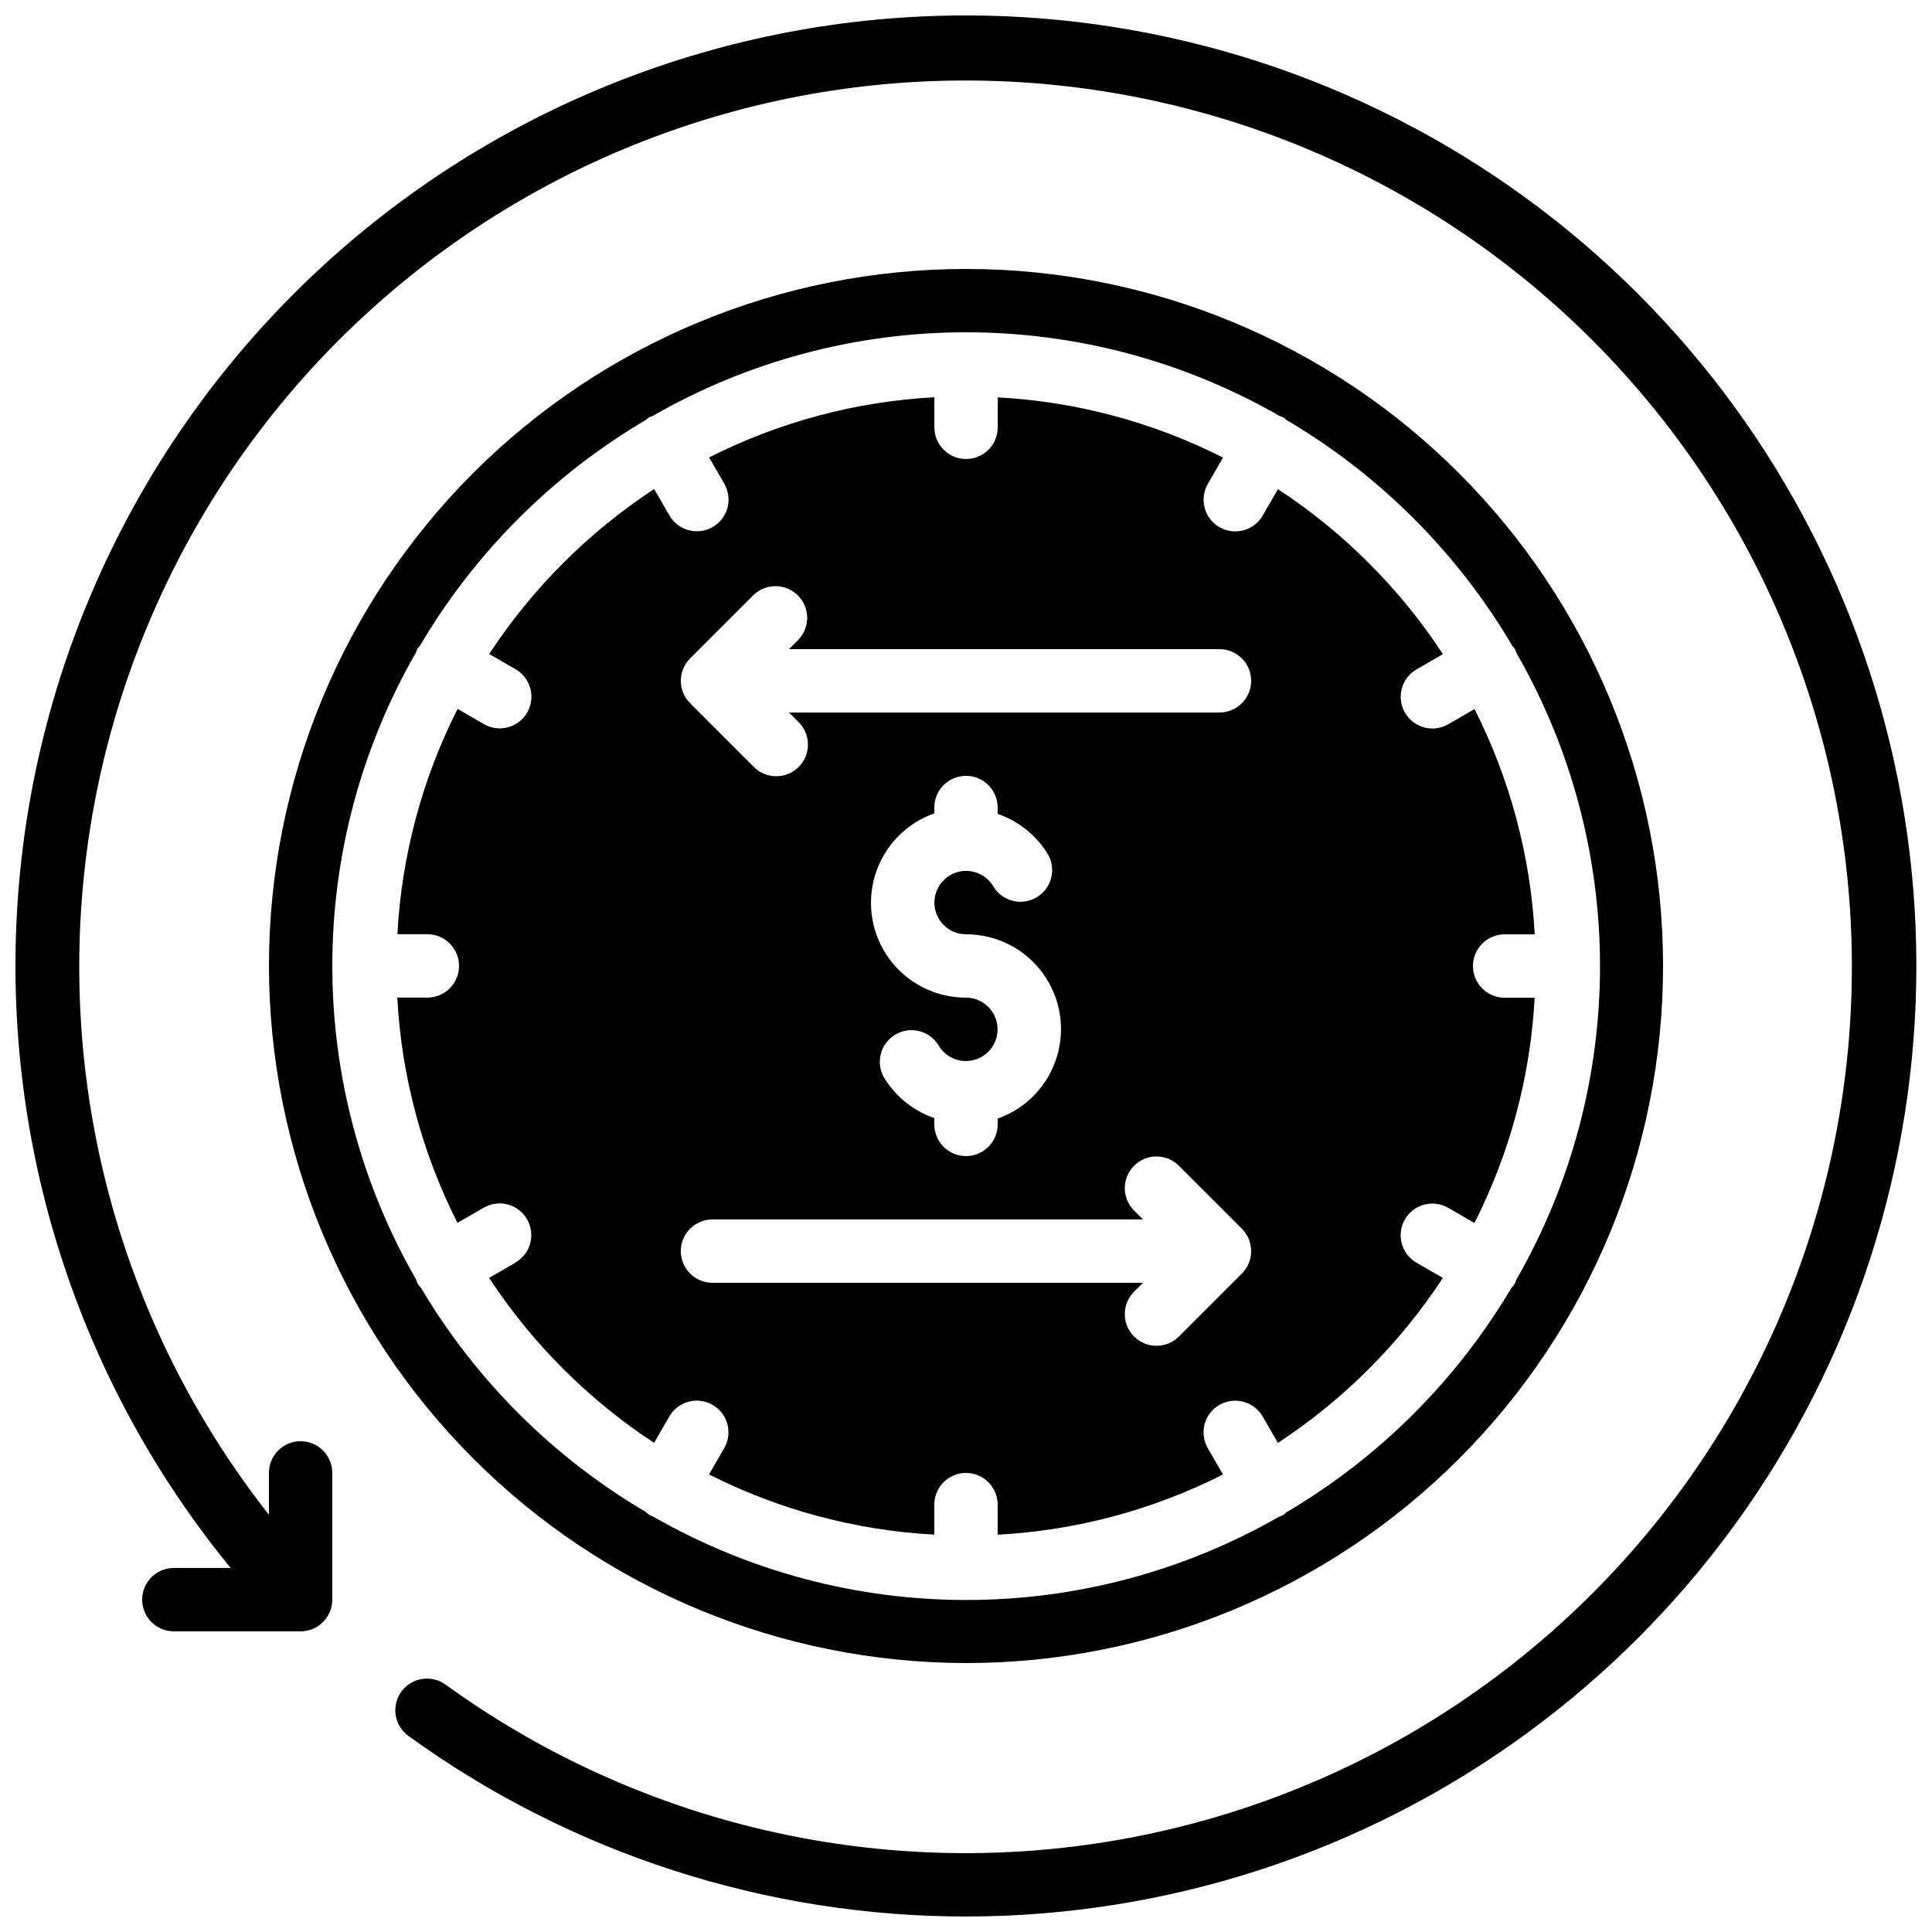
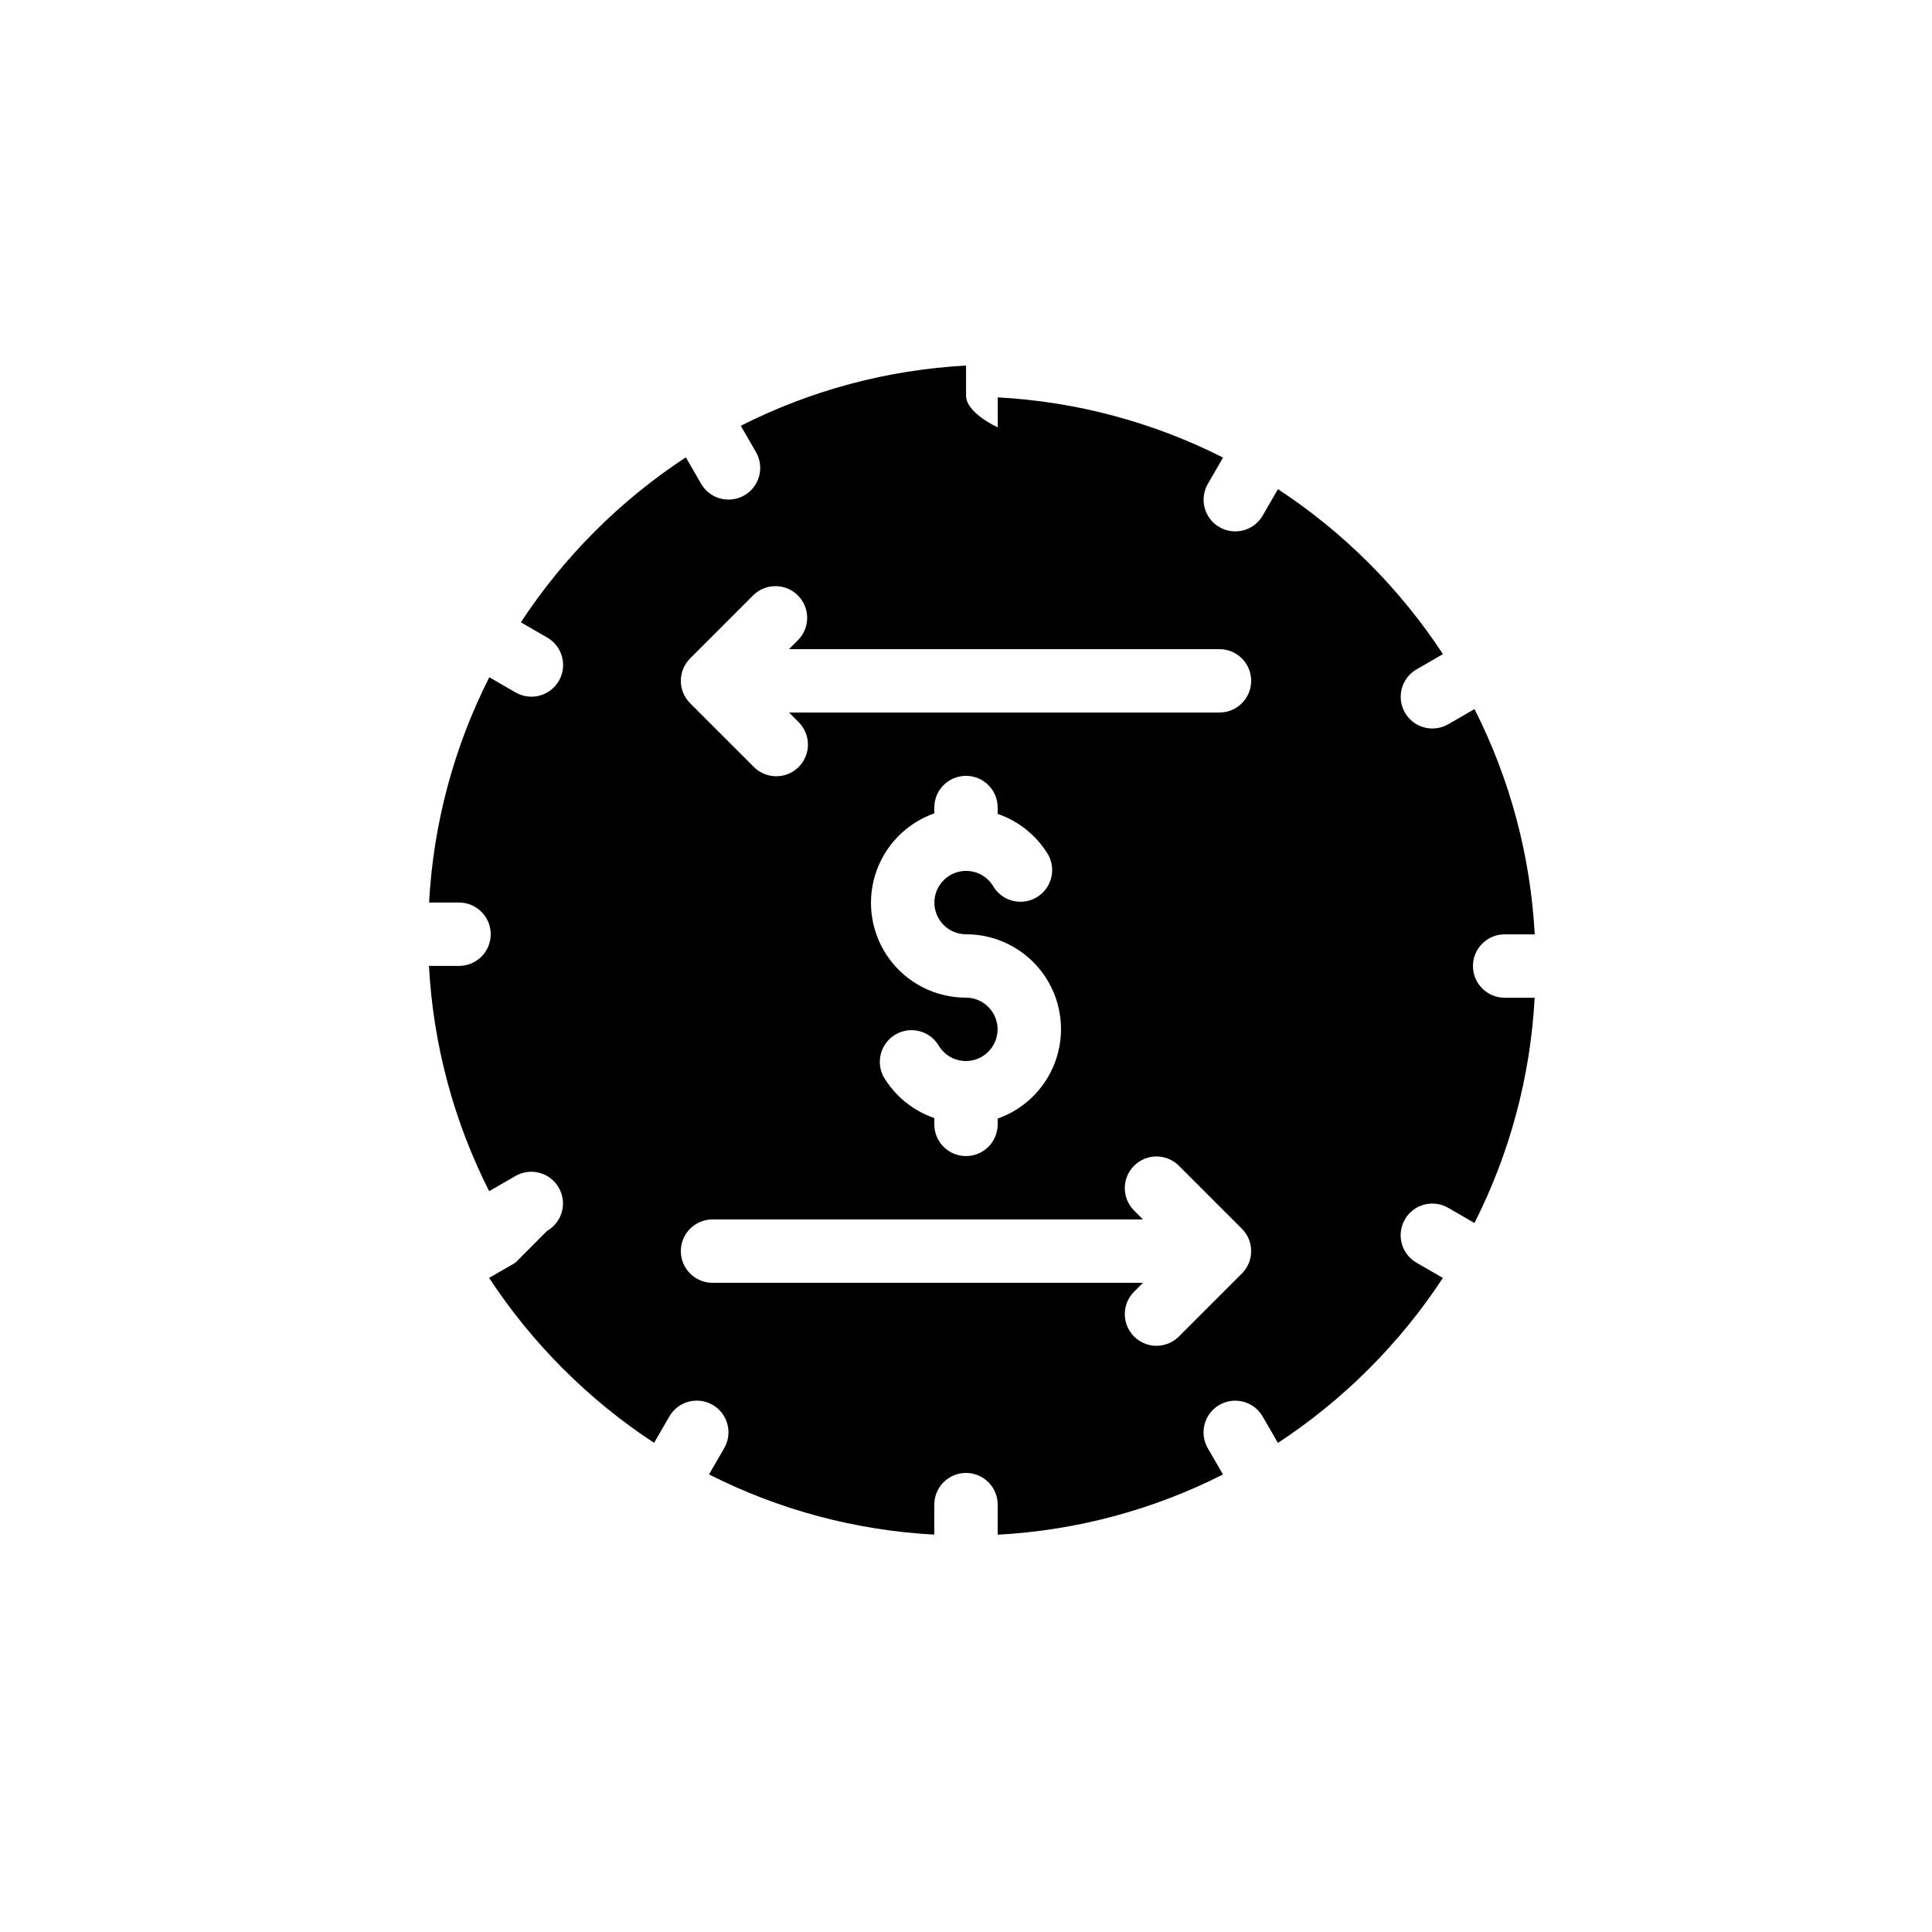
<svg xmlns="http://www.w3.org/2000/svg" width="800px" height="800px" version="1.1" viewBox="144 144 512 512">
  <defs>
    <clipPath id="a">
-       <path d="m148.09 148.09h503.81v503.81h-503.81z" />
-     </clipPath>
+       </clipPath>
  </defs>
-   <path d="m280.57 478.64-6.953 4.016v-0.004c11.434 17.41 26.312 32.293 43.723 43.723l4.016-6.953c1.105-1.945 2.938-3.367 5.098-3.953 2.16-0.586 4.461-0.285 6.398 0.832 1.938 1.117 3.348 2.965 3.918 5.125 0.574 2.164 0.258 4.465-0.871 6.394l-3.996 6.918h-0.004c18.578 9.41 38.91 14.844 59.703 15.953v-7.949c0-4.641 3.758-8.398 8.398-8.398 4.637 0 8.395 3.758 8.395 8.398v7.969c20.793-1.113 41.129-6.547 59.703-15.957l-3.996-6.918c-1.133-1.93-1.449-4.231-0.875-6.391 0.57-2.164 1.98-4.008 3.918-5.129 1.938-1.117 4.242-1.418 6.398-0.832 2.16 0.586 3.996 2.012 5.102 3.953l4.016 6.953h-0.004c17.41-11.43 32.293-26.312 43.723-43.723l-6.953-4.016v0.004c-1.945-1.105-3.367-2.941-3.953-5.102-0.586-2.156-0.285-4.461 0.832-6.398 1.117-1.934 2.965-3.348 5.125-3.918 2.164-0.57 4.465-0.258 6.394 0.875l6.918 3.996c9.41-18.574 14.844-38.906 15.953-59.699h-7.949c-4.641 0-8.398-3.762-8.398-8.398s3.758-8.398 8.398-8.398h7.969c-1.113-20.793-6.547-41.125-15.957-59.699l-6.918 3.996c-1.93 1.133-4.231 1.445-6.391 0.875-2.164-0.574-4.008-1.984-5.129-3.922-1.117-1.934-1.418-4.238-0.832-6.398 0.586-2.156 2.012-3.992 3.953-5.098l6.953-4.016c-11.43-17.41-26.312-32.289-43.723-43.723l-4.016 6.953h0.004c-1.105 1.945-2.941 3.367-5.102 3.953-2.156 0.586-4.461 0.289-6.398-0.832-1.934-1.117-3.348-2.961-3.918-5.125-0.57-2.16-0.258-4.461 0.875-6.391l3.996-6.918v-0.004c-18.574-9.406-38.906-14.84-59.699-15.953v7.938c0 4.637-3.762 8.395-8.398 8.395s-8.398-3.758-8.398-8.395v-7.969c-20.793 1.109-41.125 6.543-59.699 15.953l3.996 6.918c1.133 1.93 1.445 4.231 0.875 6.394-0.574 2.16-1.984 4.008-3.922 5.125-1.934 1.117-4.238 1.418-6.398 0.832-2.156-0.586-3.992-2.012-5.098-3.953l-4.016-6.953c-17.41 11.43-32.289 26.312-43.723 43.723l6.953 4.016v-0.004c1.945 1.105 3.367 2.941 3.953 5.102 0.586 2.156 0.289 4.461-0.832 6.398-1.117 1.938-2.961 3.348-5.125 3.918-2.16 0.57-4.461 0.258-6.391-0.875l-6.918-3.996h-0.004c-9.406 18.574-14.84 38.91-15.953 59.703h7.938c4.637 0 8.395 3.758 8.395 8.395 0 4.641-3.758 8.398-8.395 8.398h-7.969c1.109 20.793 6.543 41.125 15.953 59.699l6.918-3.996c1.93-1.129 4.231-1.445 6.394-0.875 2.16 0.574 4.008 1.984 5.125 3.922 1.117 1.938 1.418 4.238 0.832 6.398-0.586 2.156-2.012 3.992-3.953 5.098zm46.316-160.15 16.793-16.793v-0.004c3.297-3.18 8.531-3.137 11.773 0.105 3.238 3.238 3.281 8.473 0.102 11.77l-2.461 2.461h114.08c4.641 0 8.398 3.758 8.398 8.395 0 4.641-3.758 8.398-8.398 8.398h-114.08l2.461 2.461c1.621 1.562 2.543 3.715 2.562 5.965 0.02 2.254-0.867 4.418-2.461 6.012-1.59 1.594-3.758 2.477-6.008 2.457-2.254-0.02-4.402-0.941-5.969-2.562l-16.793-16.793c-3.277-3.277-3.277-8.594 0-11.871zm51.281 110.89c-2.152-3.996-0.738-8.98 3.191-11.25s8.953-1.008 11.344 2.856c1.496 2.594 4.266 4.195 7.266 4.195 2.996 0.004 5.769-1.594 7.269-4.188 1.504-2.594 1.508-5.789 0.016-8.391-1.492-2.598-4.258-4.207-7.254-4.215-7.981 0.016-15.492-3.758-20.242-10.168-4.75-6.41-6.172-14.695-3.836-22.324 2.336-7.625 8.156-13.691 15.68-16.344v-1.543c0-4.641 3.758-8.398 8.398-8.398 4.637 0 8.395 3.758 8.395 8.398v1.68c5.629 1.93 10.391 5.801 13.438 10.914 2.148 3.996 0.734 8.98-3.195 11.25-3.93 2.269-8.953 1.008-11.34-2.852-1.5-2.598-4.269-4.199-7.266-4.199-3-0.004-5.769 1.594-7.273 4.188-1.504 2.594-1.508 5.793-0.016 8.391 1.492 2.602 4.258 4.207 7.258 4.215 7.977-0.016 15.488 3.758 20.238 10.168 4.75 6.41 6.176 14.695 3.836 22.324-2.336 7.629-8.152 13.695-15.68 16.344v1.547c0 4.637-3.758 8.395-8.395 8.395-4.641 0-8.398-3.758-8.398-8.395v-1.68c-5.629-1.934-10.391-5.801-13.434-10.918zm-45.344 37.785h114.08l-2.461-2.461c-3.18-3.293-3.137-8.531 0.105-11.77 3.238-3.238 8.473-3.285 11.77-0.102l16.793 16.793c3.277 3.281 3.277 8.594 0 11.875l-16.793 16.793c-3.297 3.18-8.531 3.137-11.77-0.102-3.242-3.242-3.285-8.477-0.105-11.773l2.461-2.461h-114.08c-4.637 0-8.398-3.758-8.398-8.395 0-4.637 3.762-8.398 8.398-8.398z" />
-   <path d="m400 584.73c48.992 0 95.98-19.465 130.62-54.109 34.645-34.641 54.109-81.629 54.109-130.62 0-48.996-19.465-95.98-54.109-130.62-34.641-34.645-81.629-54.105-130.62-54.105-48.996 0-95.98 19.461-130.62 54.105s-54.105 81.629-54.105 130.62c0.055 48.977 19.535 95.93 54.168 130.56 34.629 34.629 81.586 54.109 130.56 54.168zm-145.43-100.77c-0.109-0.273-0.203-0.551-0.277-0.836-14.562-25.297-22.227-53.969-22.227-83.156 0-29.184 7.664-57.859 22.227-83.152 0.074-0.285 0.168-0.566 0.277-0.84 0.215-0.297 0.453-0.578 0.711-0.84 14.566-24.719 35.184-45.32 59.914-59.871 0.262-0.254 0.543-0.492 0.84-0.703 0.273-0.109 0.555-0.203 0.84-0.277 25.293-14.562 53.965-22.227 83.152-22.227s57.859 7.664 83.152 22.227c0.285 0.074 0.566 0.168 0.84 0.277 0.301 0.211 0.578 0.449 0.84 0.703 24.758 14.562 45.391 35.199 59.953 59.953 0.258 0.262 0.492 0.543 0.707 0.84 0.109 0.273 0.203 0.555 0.277 0.84 14.562 25.293 22.227 53.969 22.227 83.156 0 29.184-7.664 57.859-22.227 83.152-0.074 0.285-0.168 0.566-0.277 0.84-0.297 0.484-0.645 0.934-1.031 1.344-14.547 24.516-35.055 44.953-59.621 59.414-0.258 0.258-0.539 0.492-0.836 0.707-0.363 0.184-0.742 0.34-1.129 0.469-25.223 14.438-53.777 22.035-82.84 22.035s-57.621-7.598-82.844-22.035c-0.41-0.152-0.805-0.336-1.184-0.555-0.297-0.211-0.578-0.449-0.84-0.703-24.566-14.461-45.074-34.902-59.617-59.418-0.383-0.41-0.719-0.859-1.008-1.344z" />
+   <path d="m280.57 478.64-6.953 4.016v-0.004c11.434 17.41 26.312 32.293 43.723 43.723l4.016-6.953c1.105-1.945 2.938-3.367 5.098-3.953 2.16-0.586 4.461-0.285 6.398 0.832 1.938 1.117 3.348 2.965 3.918 5.125 0.574 2.164 0.258 4.465-0.871 6.394l-3.996 6.918h-0.004c18.578 9.41 38.91 14.844 59.703 15.953v-7.949c0-4.641 3.758-8.398 8.398-8.398 4.637 0 8.395 3.758 8.395 8.398v7.969c20.793-1.113 41.129-6.547 59.703-15.957l-3.996-6.918c-1.133-1.93-1.449-4.231-0.875-6.391 0.57-2.164 1.98-4.008 3.918-5.129 1.938-1.117 4.242-1.418 6.398-0.832 2.16 0.586 3.996 2.012 5.102 3.953l4.016 6.953h-0.004c17.41-11.43 32.293-26.312 43.723-43.723l-6.953-4.016v0.004c-1.945-1.105-3.367-2.941-3.953-5.102-0.586-2.156-0.285-4.461 0.832-6.398 1.117-1.934 2.965-3.348 5.125-3.918 2.164-0.57 4.465-0.258 6.394 0.875l6.918 3.996c9.41-18.574 14.844-38.906 15.953-59.699h-7.949c-4.641 0-8.398-3.762-8.398-8.398s3.758-8.398 8.398-8.398h7.969c-1.113-20.793-6.547-41.125-15.957-59.699l-6.918 3.996c-1.93 1.133-4.231 1.445-6.391 0.875-2.164-0.574-4.008-1.984-5.129-3.922-1.117-1.934-1.418-4.238-0.832-6.398 0.586-2.156 2.012-3.992 3.953-5.098l6.953-4.016c-11.43-17.41-26.312-32.289-43.723-43.723l-4.016 6.953h0.004c-1.105 1.945-2.941 3.367-5.102 3.953-2.156 0.586-4.461 0.289-6.398-0.832-1.934-1.117-3.348-2.961-3.918-5.125-0.57-2.16-0.258-4.461 0.875-6.391l3.996-6.918v-0.004c-18.574-9.406-38.906-14.84-59.699-15.953v7.938s-8.398-3.758-8.398-8.395v-7.969c-20.793 1.109-41.125 6.543-59.699 15.953l3.996 6.918c1.133 1.93 1.445 4.231 0.875 6.394-0.574 2.16-1.984 4.008-3.922 5.125-1.934 1.117-4.238 1.418-6.398 0.832-2.156-0.586-3.992-2.012-5.098-3.953l-4.016-6.953c-17.41 11.43-32.289 26.312-43.723 43.723l6.953 4.016v-0.004c1.945 1.105 3.367 2.941 3.953 5.102 0.586 2.156 0.289 4.461-0.832 6.398-1.117 1.938-2.961 3.348-5.125 3.918-2.16 0.57-4.461 0.258-6.391-0.875l-6.918-3.996h-0.004c-9.406 18.574-14.84 38.91-15.953 59.703h7.938c4.637 0 8.395 3.758 8.395 8.395 0 4.641-3.758 8.398-8.395 8.398h-7.969c1.109 20.793 6.543 41.125 15.953 59.699l6.918-3.996c1.93-1.129 4.231-1.445 6.394-0.875 2.16 0.574 4.008 1.984 5.125 3.922 1.117 1.938 1.418 4.238 0.832 6.398-0.586 2.156-2.012 3.992-3.953 5.098zm46.316-160.15 16.793-16.793v-0.004c3.297-3.18 8.531-3.137 11.773 0.105 3.238 3.238 3.281 8.473 0.102 11.77l-2.461 2.461h114.08c4.641 0 8.398 3.758 8.398 8.395 0 4.641-3.758 8.398-8.398 8.398h-114.08l2.461 2.461c1.621 1.562 2.543 3.715 2.562 5.965 0.02 2.254-0.867 4.418-2.461 6.012-1.59 1.594-3.758 2.477-6.008 2.457-2.254-0.02-4.402-0.941-5.969-2.562l-16.793-16.793c-3.277-3.277-3.277-8.594 0-11.871zm51.281 110.89c-2.152-3.996-0.738-8.98 3.191-11.25s8.953-1.008 11.344 2.856c1.496 2.594 4.266 4.195 7.266 4.195 2.996 0.004 5.769-1.594 7.269-4.188 1.504-2.594 1.508-5.789 0.016-8.391-1.492-2.598-4.258-4.207-7.254-4.215-7.981 0.016-15.492-3.758-20.242-10.168-4.75-6.41-6.172-14.695-3.836-22.324 2.336-7.625 8.156-13.691 15.68-16.344v-1.543c0-4.641 3.758-8.398 8.398-8.398 4.637 0 8.395 3.758 8.395 8.398v1.68c5.629 1.93 10.391 5.801 13.438 10.914 2.148 3.996 0.734 8.98-3.195 11.25-3.93 2.269-8.953 1.008-11.34-2.852-1.5-2.598-4.269-4.199-7.266-4.199-3-0.004-5.769 1.594-7.273 4.188-1.504 2.594-1.508 5.793-0.016 8.391 1.492 2.602 4.258 4.207 7.258 4.215 7.977-0.016 15.488 3.758 20.238 10.168 4.75 6.41 6.176 14.695 3.836 22.324-2.336 7.629-8.152 13.695-15.68 16.344v1.547c0 4.637-3.758 8.395-8.395 8.395-4.641 0-8.398-3.758-8.398-8.395v-1.68c-5.629-1.934-10.391-5.801-13.434-10.918zm-45.344 37.785h114.08l-2.461-2.461c-3.18-3.293-3.137-8.531 0.105-11.77 3.238-3.238 8.473-3.285 11.77-0.102l16.793 16.793c3.277 3.281 3.277 8.594 0 11.875l-16.793 16.793c-3.297 3.18-8.531 3.137-11.77-0.102-3.242-3.242-3.285-8.477-0.105-11.773l2.461-2.461h-114.08c-4.637 0-8.398-3.758-8.398-8.395 0-4.637 3.762-8.398 8.398-8.398z" />
  <g clip-path="url(#a)">
    <path d="m400 148.09c-63.926-0.016-125.46 24.277-172.14 67.957-46.676 43.676-74.996 103.47-79.215 167.25-4.223 63.785 15.973 126.79 56.484 176.23h-15.055c-4.637 0-8.398 3.758-8.398 8.395 0 4.641 3.762 8.398 8.398 8.398h33.586c2.227 0 4.363-0.887 5.938-2.461 1.574-1.574 2.461-3.711 2.461-5.938v-33.586c0-4.637-3.762-8.398-8.398-8.398-4.637 0-8.395 3.762-8.395 8.398v11.082c-36.766-46.746-54.434-105.7-49.43-164.96s32.301-114.42 76.383-154.34c44.082-39.922 101.67-61.637 161.13-60.758 59.465 0.875 116.39 24.277 159.27 65.484 42.887 41.203 68.543 97.145 71.797 156.53 3.254 59.383-16.145 117.79-54.27 163.43-38.129 45.641-92.152 75.121-151.17 82.488-59.016 7.367-118.63-7.926-166.81-42.797-1.801-1.336-4.062-1.898-6.281-1.559-2.219 0.34-4.207 1.555-5.523 3.371s-1.855 4.086-1.488 6.297c0.367 2.215 1.605 4.191 3.438 5.488 43.074 31.16 94.906 47.891 148.07 47.801 53.164-0.09 104.94-17 147.91-48.309 42.973-31.305 74.934-75.406 91.312-125.98 16.379-50.582 16.336-105.05-0.121-155.6-16.461-50.555-48.492-94.605-91.512-125.84s-94.82-48.066-147.98-48.074z" />
  </g>
</svg>